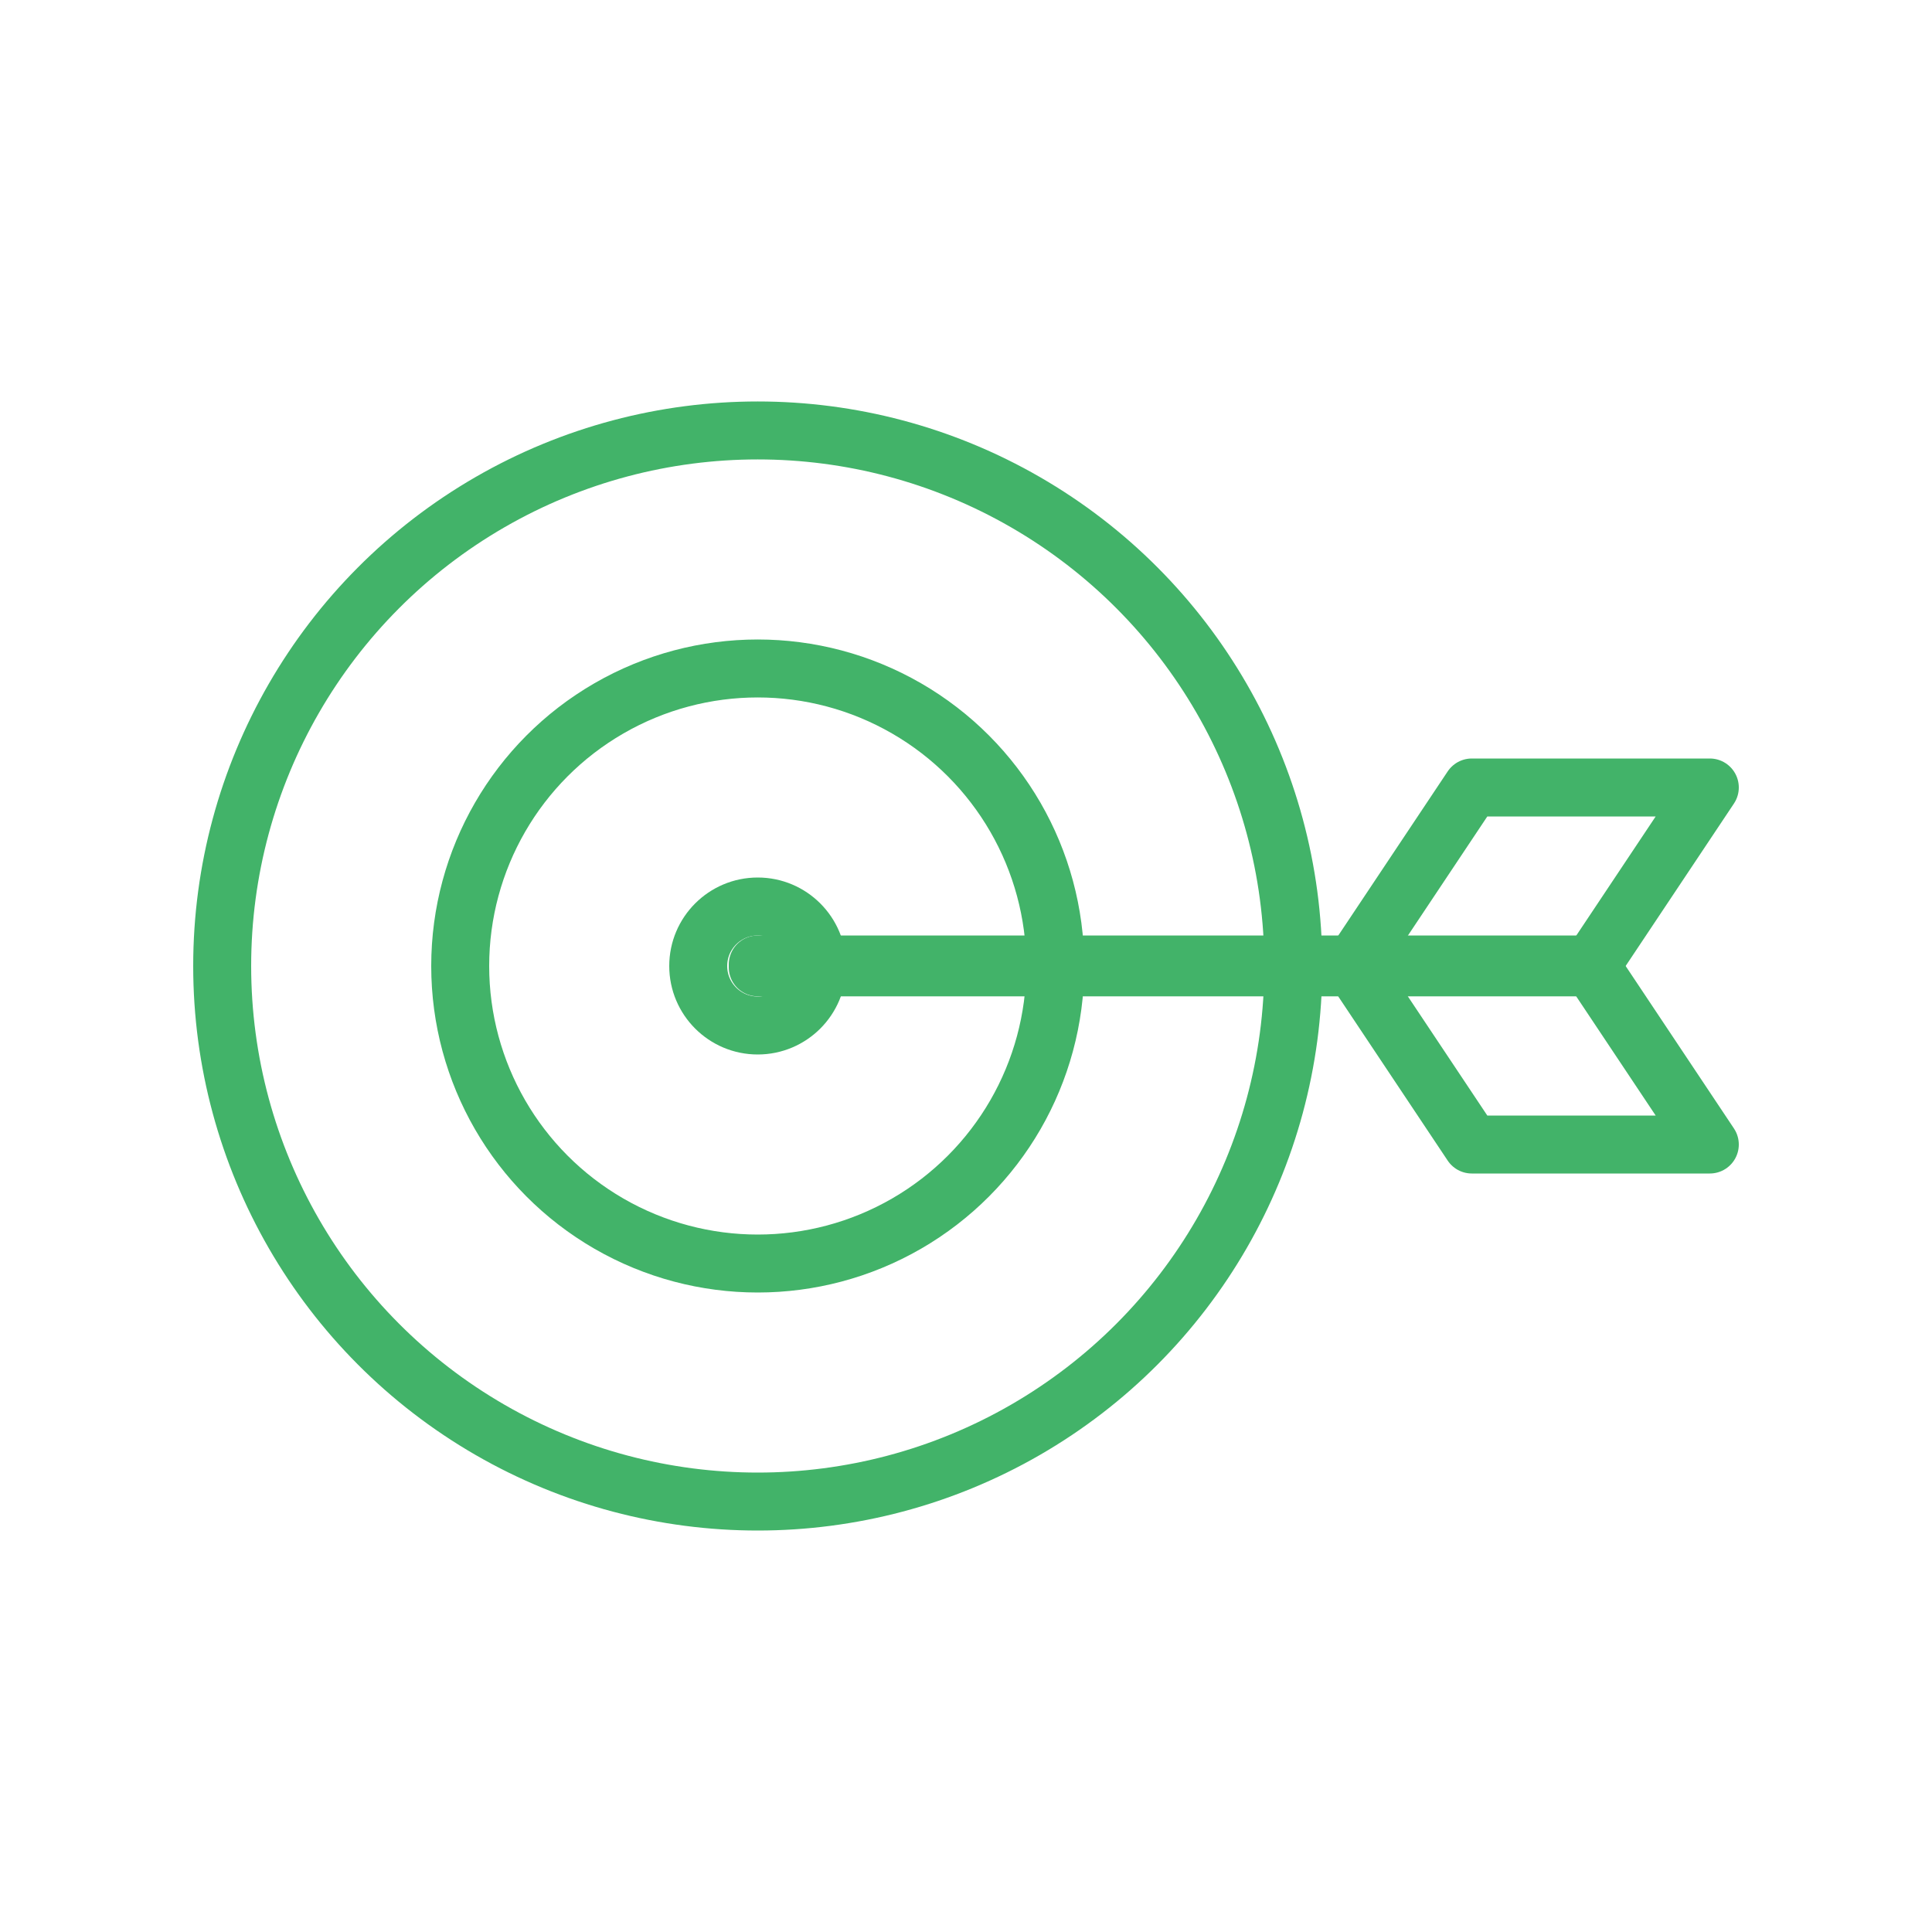
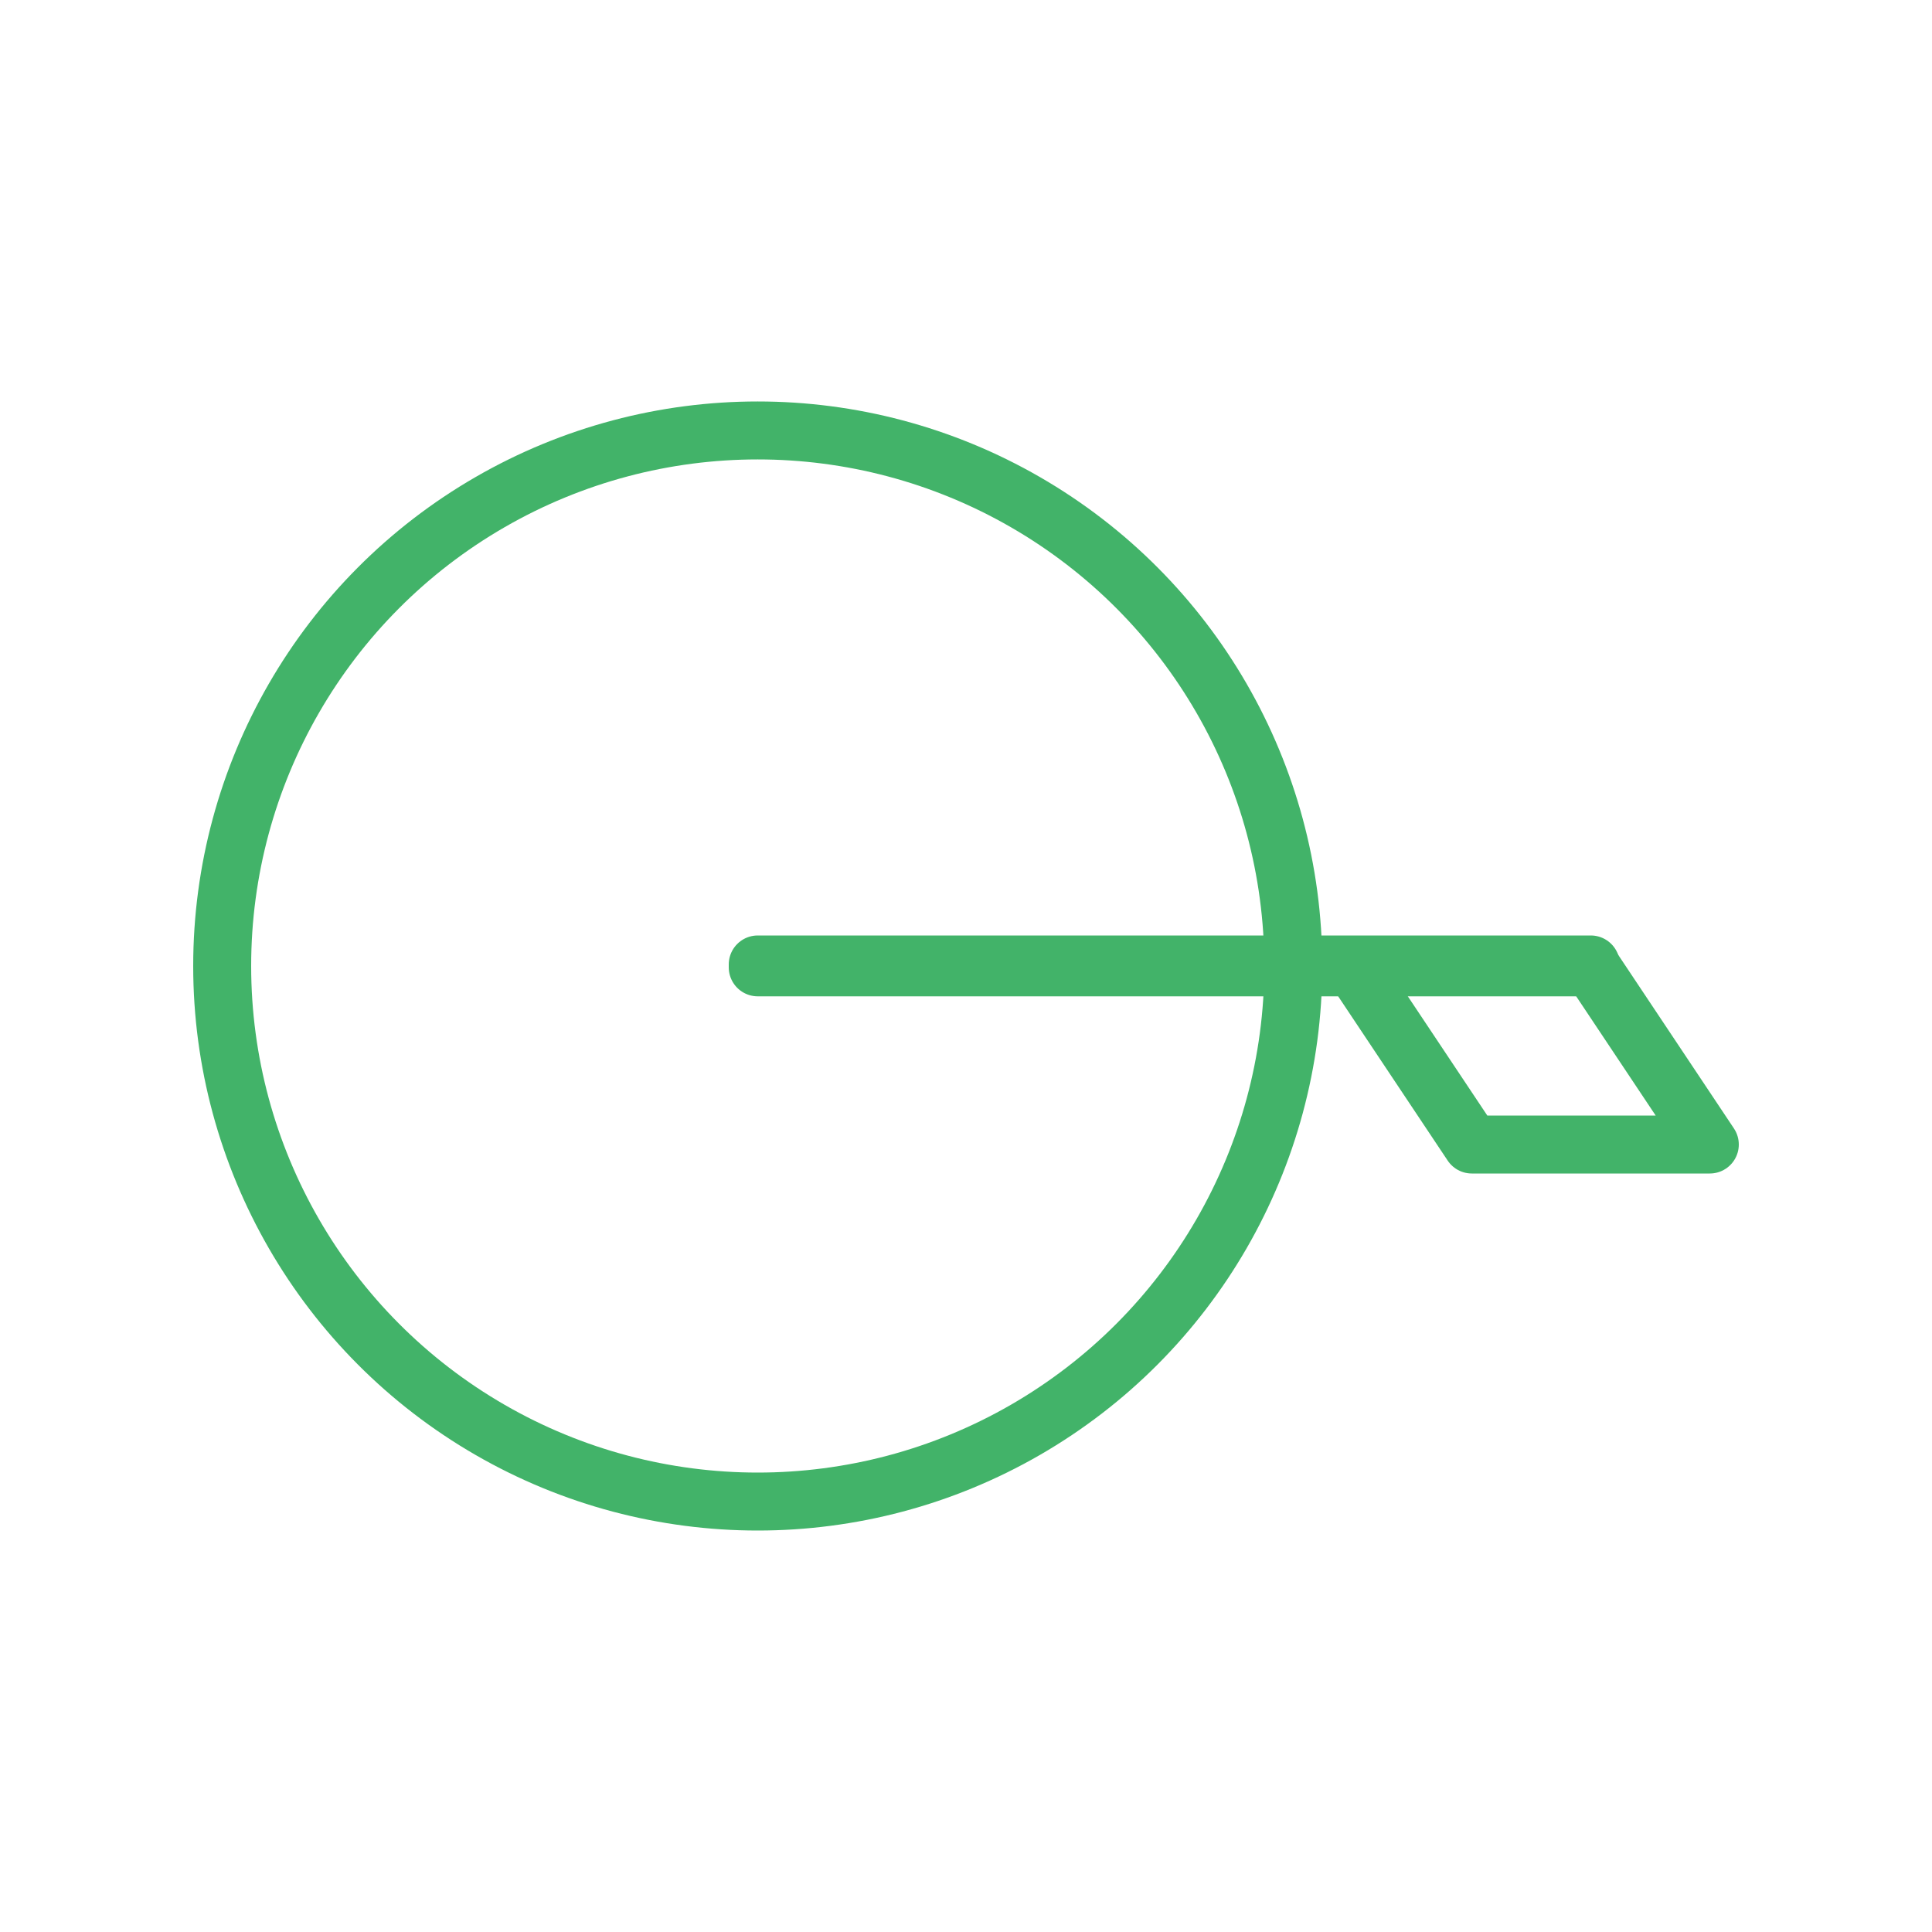
<svg xmlns="http://www.w3.org/2000/svg" id="a" width="100" height="100" viewBox="0 0 100 100">
  <defs>
    <style>.b{fill:none;stroke:#42b369;stroke-linejoin:round;stroke-width:3px;}</style>
  </defs>
  <circle class="b" cx="39.22" cy="50" r="27.72" />
-   <circle class="b" cx="39.22" cy="50" r="15.4" />
-   <circle class="b" cx="39.22" cy="50" r="3.08" />
  <rect class="b" x="39.22" y="49.92" width="43.12" height=".15" />
-   <polygon class="b" points="82.34 50 70.02 50 76.18 40.76 88.5 40.76 82.34 50" />
  <polygon class="b" points="88.5 59.24 76.18 59.24 70.02 50 82.34 50 88.5 59.24" />
</svg>